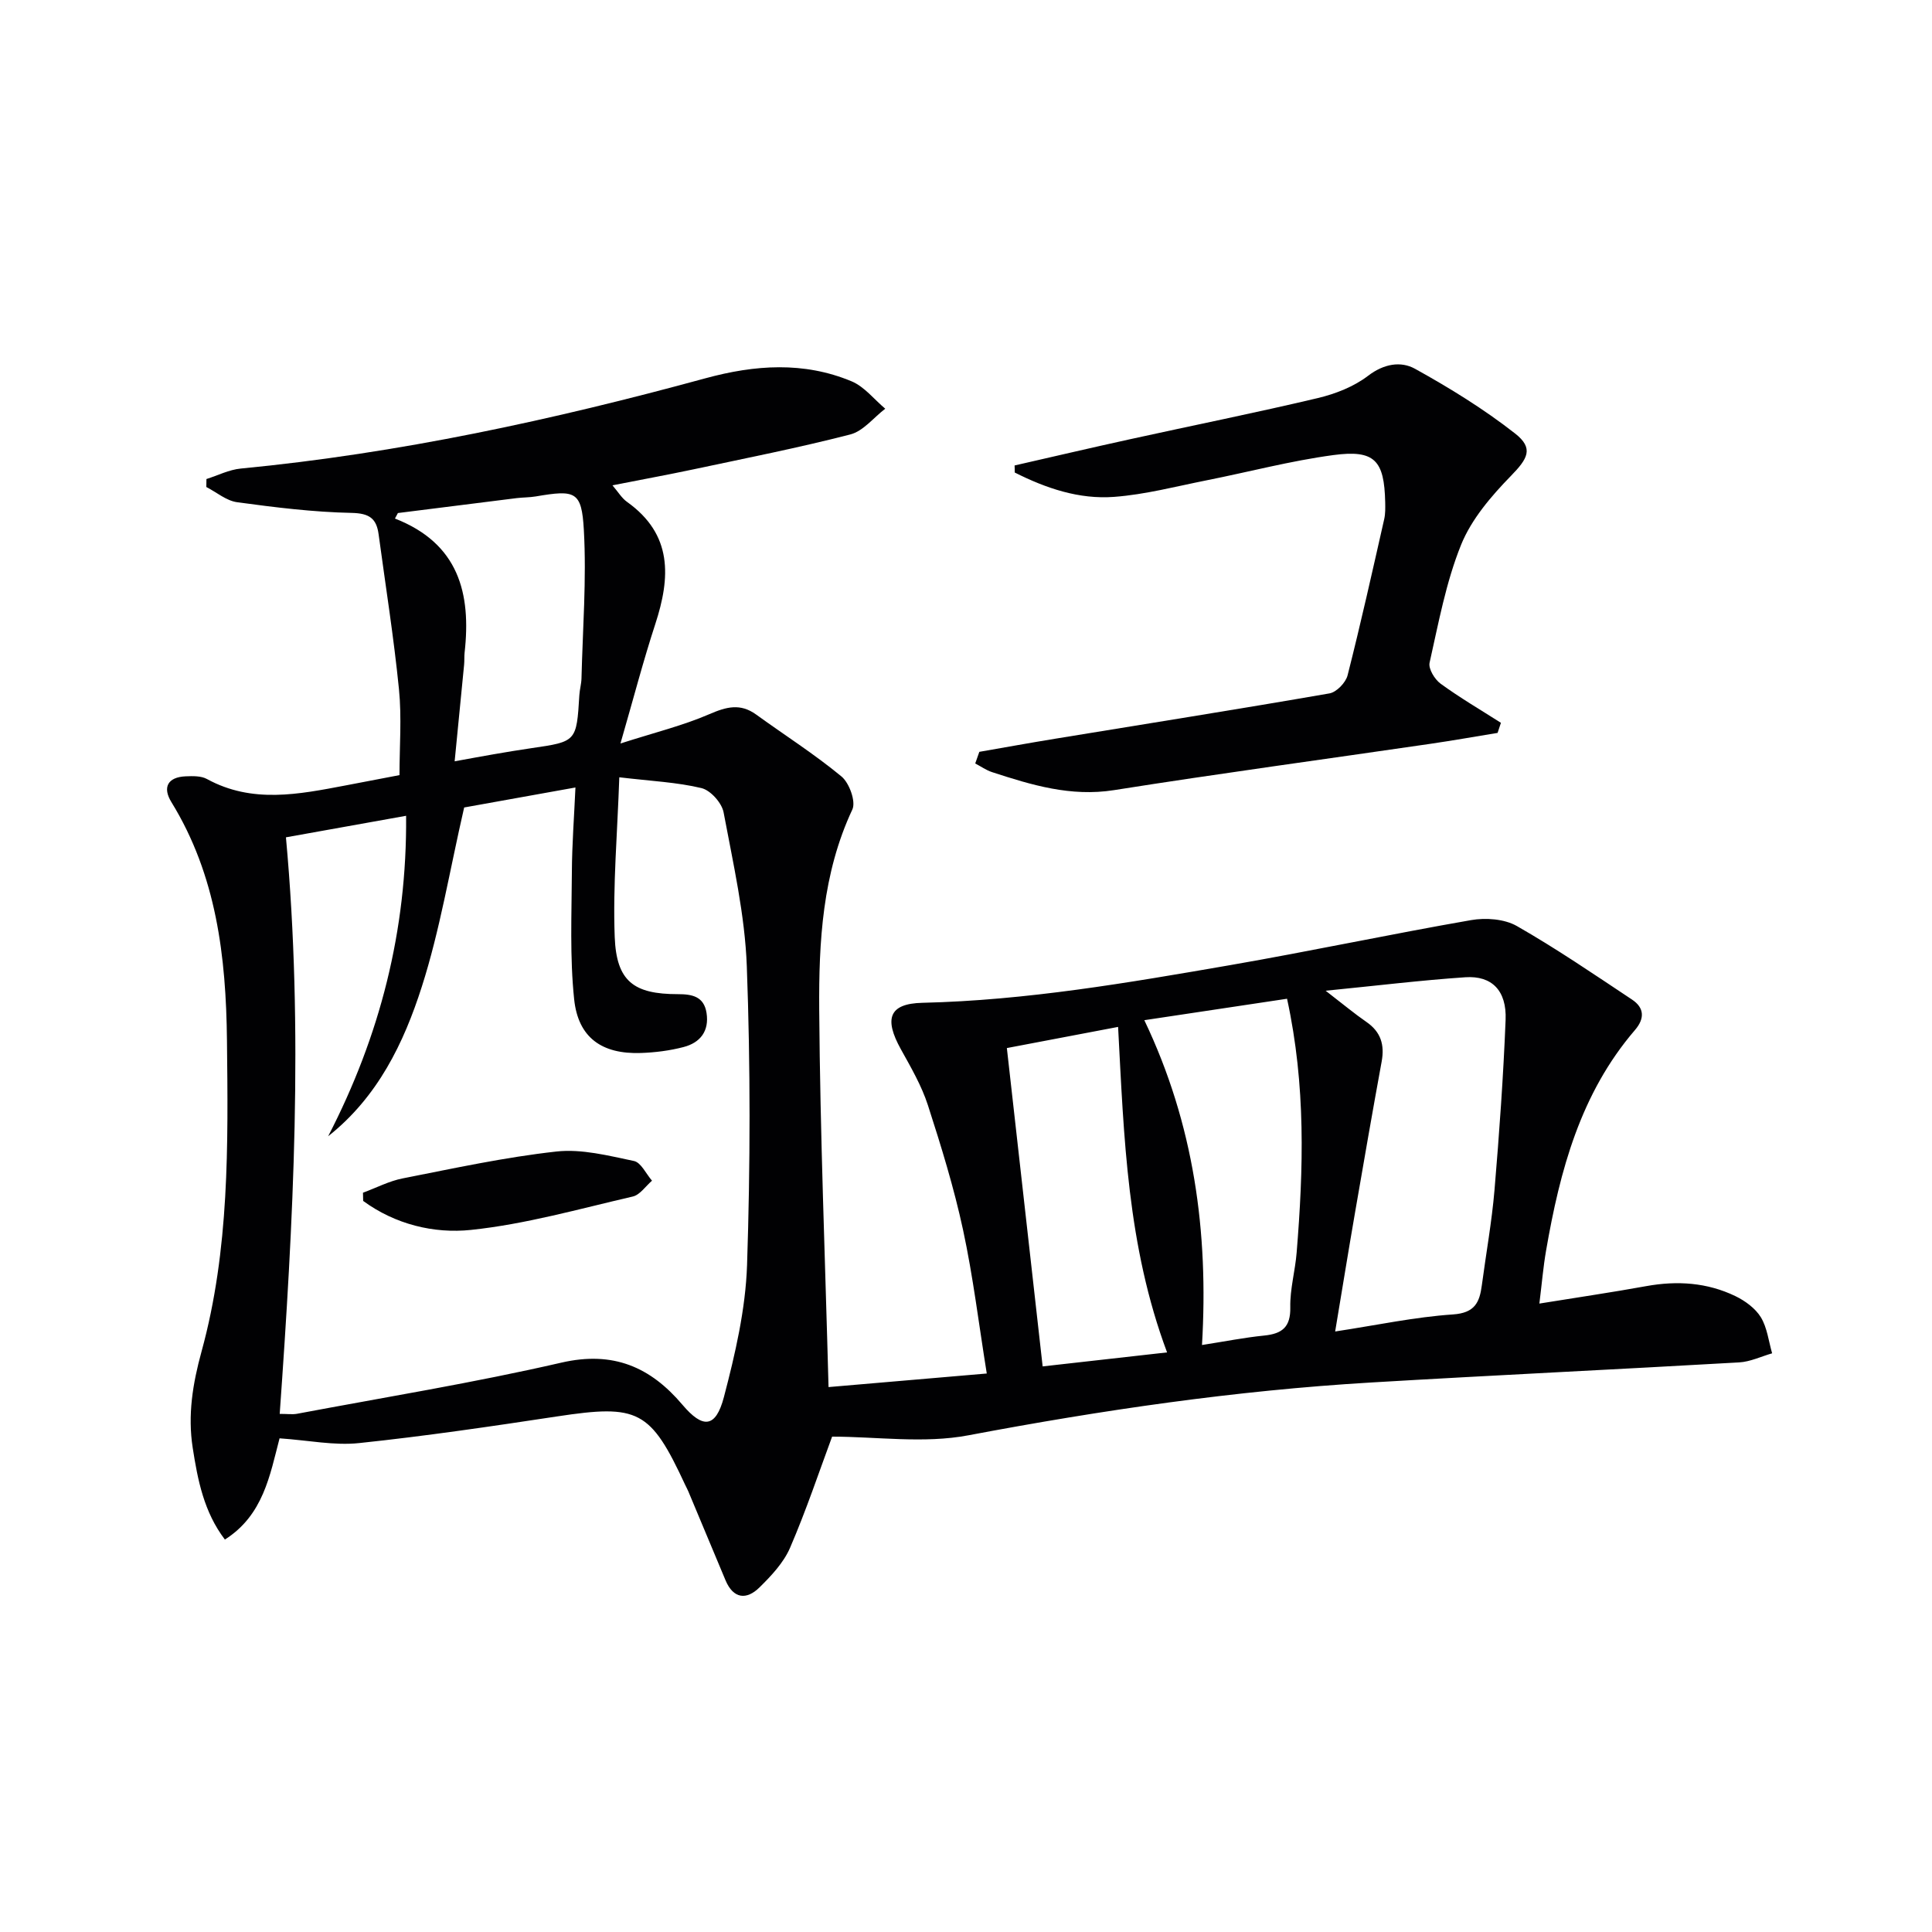
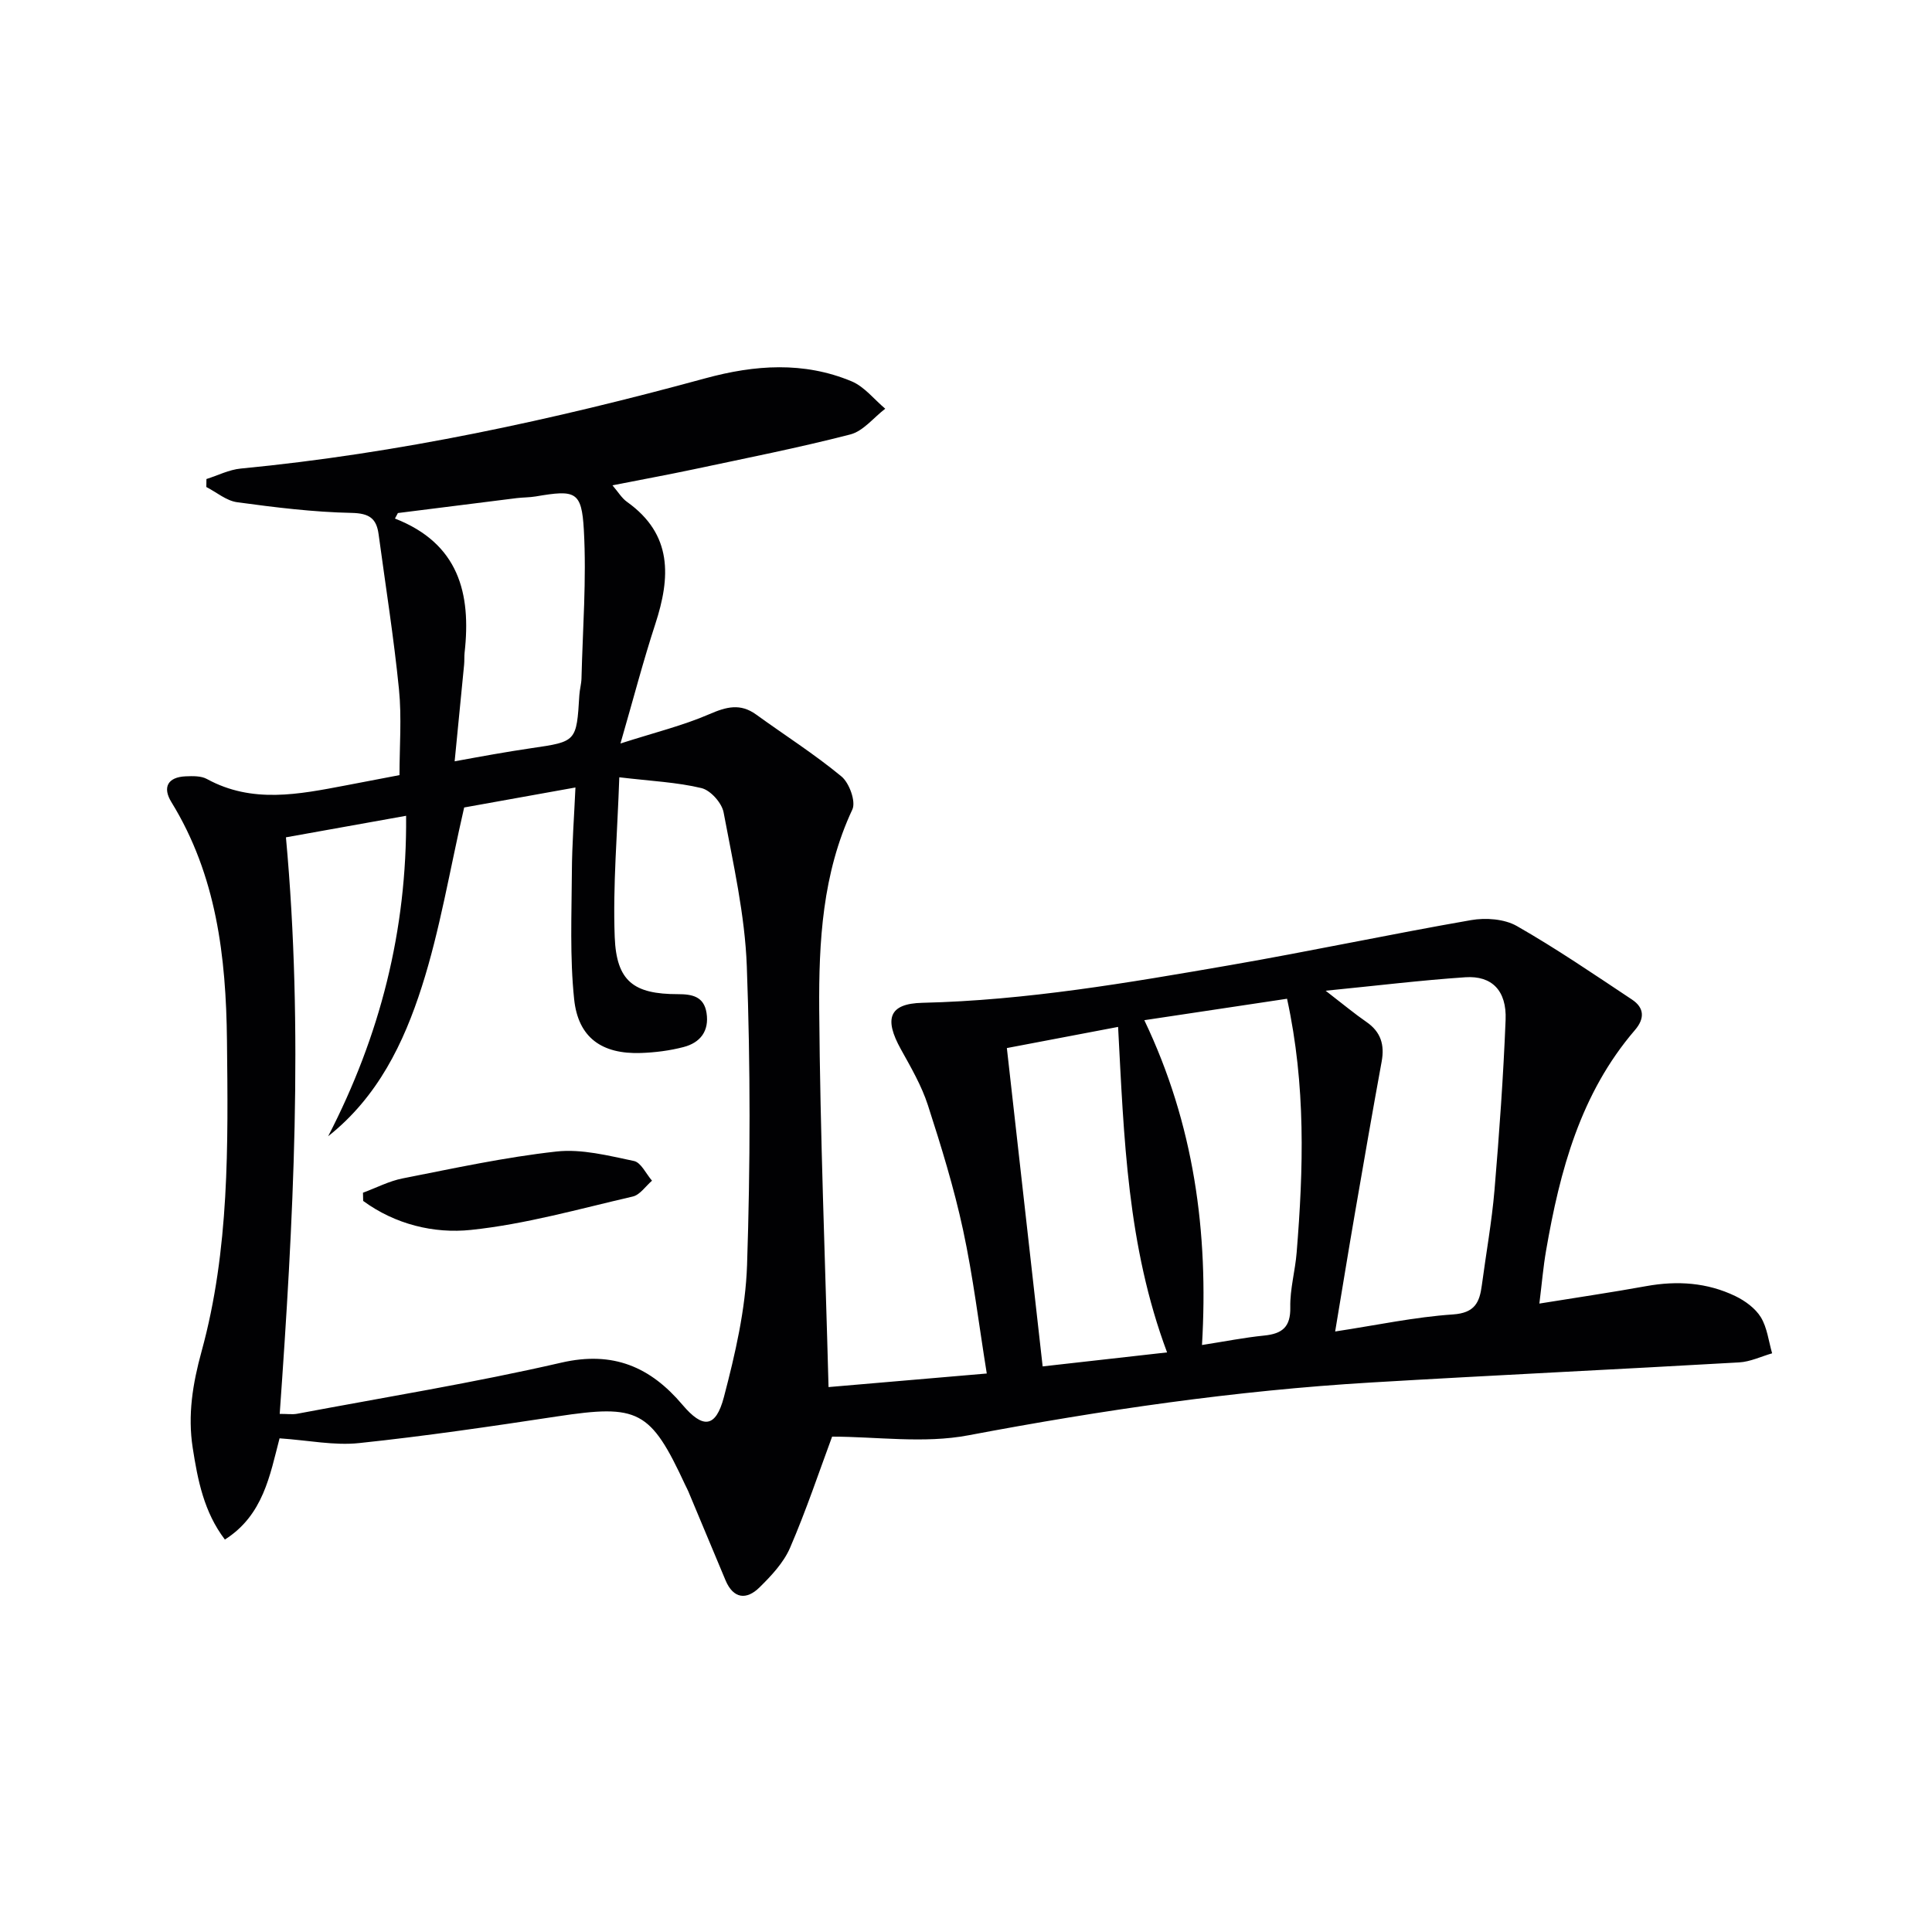
<svg xmlns="http://www.w3.org/2000/svg" enable-background="new 0 0 400 400" viewBox="0 0 400 400">
  <g fill="#010103">
    <path d="m57.88 297.79c-2.01 7.67-3.37 15.91-11.32 20.96-4.34-5.71-5.62-12.29-6.66-18.98-1.06-6.82-.01-13.27 1.83-19.97 5.79-21.08 5.5-42.76 5.26-64.41-.19-17.32-2.17-34.15-11.51-49.33-1.87-3.04-.77-5.17 2.96-5.33 1.47-.06 3.2-.11 4.41.56 9.38 5.13 19.02 3.16 28.68 1.33 3.58-.68 7.16-1.37 11.18-2.14 0-5.92.48-11.91-.11-17.8-1.07-10.71-2.77-21.37-4.21-32.04-.44-3.29-1.9-4.37-5.59-4.45-7.92-.16-15.84-1.14-23.7-2.21-2.23-.3-4.26-2.06-6.38-3.15.01-.55.01-1.1.02-1.65 2.36-.75 4.69-1.94 7.1-2.17 32.68-3.14 64.62-10.07 96.21-18.69 10.24-2.79 20.35-3.51 30.27.63 2.65 1.11 4.66 3.74 6.96 5.67-2.4 1.83-4.55 4.64-7.24 5.33-10.74 2.77-21.65 4.92-32.5 7.23-5.34 1.13-10.71 2.11-16.74 3.3 1.18 1.37 1.92 2.65 3.02 3.43 9.47 6.75 9.02 15.61 5.84 25.33-2.47 7.55-4.47 15.25-7.2 24.69 7.08-2.27 12.96-3.71 18.43-6.08 3.51-1.52 6.38-2.28 9.65.08 5.9 4.27 12.08 8.2 17.68 12.83 1.62 1.34 3.02 5.2 2.25 6.84-6.21 13.25-6.96 27.4-6.86 41.49.19 25.76 1.23 51.52 1.93 78.09 10.9-.94 21.39-1.84 32.76-2.81-1.65-10.23-2.83-20.08-4.91-29.73-1.88-8.73-4.53-17.32-7.28-25.83-1.31-4.04-3.51-7.82-5.59-11.57-3.52-6.33-2.47-9.46 4.45-9.62 21.52-.5 42.62-4.15 63.72-7.8 16.67-2.89 33.22-6.42 49.88-9.32 3.03-.53 6.88-.25 9.47 1.22 8.18 4.67 15.99 10.01 23.85 15.23 2.55 1.69 2.67 3.91.61 6.31-11.29 13.13-15.54 29.12-18.4 45.65-.59 3.38-.87 6.82-1.39 10.98 7.88-1.28 15.03-2.32 22.12-3.61 6.4-1.16 12.61-.76 18.47 2.07 2.02.98 4.13 2.52 5.27 4.38 1.31 2.16 1.6 4.94 2.33 7.46-2.27.65-4.52 1.75-6.83 1.88-25.39 1.46-50.8 2.65-76.19 4.16-28.06 1.66-55.78 5.72-83.41 10.94-9.2 1.74-19.01.27-28.19.27-2.64 7.11-5.34 15.21-8.71 23.02-1.33 3.08-3.88 5.79-6.33 8.2-2.68 2.64-5.4 2.37-7.02-1.46-2.58-6.13-5.13-12.27-7.7-18.4-.19-.46-.44-.9-.65-1.35-7.21-15.54-9.69-16.75-26.56-14.19-13.61 2.06-27.24 4.07-40.92 5.51-5.16.56-10.52-.57-16.51-.98zm70.34-136.86c-.4 11.67-1.35 22.38-.95 33.05.35 9.21 3.95 11.85 13.07 11.85 2.93 0 5.4.45 5.94 3.88.59 3.78-1.32 6.18-4.76 7.07-2.87.75-5.88 1.13-8.85 1.23-8.03.27-12.97-3.15-13.8-11.14-.91-8.7-.52-17.56-.47-26.34.03-5.72.47-11.45.74-17.49-8.71 1.57-16.67 2.99-23.04 4.14-3.01 13.07-5.01 25.37-8.77 37.11-3.73 11.66-9.12 22.83-19.39 30.96 10.73-20.77 16.34-42.59 16.14-66.35-8.33 1.49-16.42 2.95-24.88 4.46 3.68 40.05 1.53 79.67-1.29 119.37 1.63 0 2.64.15 3.58-.02 18.26-3.44 36.63-6.42 54.73-10.59 10.76-2.48 18.47.92 25.08 8.73 4.19 4.95 6.88 4.86 8.58-1.61 2.34-8.93 4.48-18.16 4.79-27.32.68-20.59.71-41.24-.05-61.83-.39-10.69-2.83-21.33-4.81-31.91-.37-1.95-2.7-4.56-4.57-5.01-5.07-1.22-10.37-1.45-17.02-2.24zm146.24 44.19c3.72 2.87 6 4.78 8.44 6.46 2.99 2.06 3.79 4.73 3.16 8.19-1.91 10.43-3.72 20.87-5.52 31.31-1.39 8.04-2.69 16.1-4.11 24.59 8.68-1.32 16.5-3 24.39-3.53 4.54-.31 5.51-2.5 5.98-6.05.87-6.57 2.06-13.1 2.62-19.7.99-11.73 1.83-23.49 2.3-35.25.24-6.03-2.83-9.18-8.33-8.81-9.17.62-18.33 1.74-28.93 2.79zm-7.99 1.66c-9.91 1.49-19.49 2.93-29.55 4.44 10.28 21.53 13.32 43.85 11.94 67.25 4.74-.74 8.8-1.55 12.9-1.96 3.7-.38 5.46-1.75 5.38-5.85-.08-3.77 1.02-7.56 1.32-11.36 1.4-17.26 1.93-34.5-1.99-52.52zm-24.84 73.22c-8.26-22.08-8.92-44.49-10.14-67.39-8.11 1.54-15.79 3-23.03 4.38 2.52 22.38 4.94 43.92 7.41 65.91 8.3-.94 16.78-1.89 25.76-2.9zm-147.5-122.38c3.19-.58 5.61-1.03 8.04-1.45 2.61-.45 5.23-.89 7.85-1.27 9.35-1.36 9.34-1.35 9.93-11 .07-1.15.41-2.29.44-3.44.25-10.24 1.06-20.52.49-30.72-.45-8.06-1.74-8.36-9.95-6.96-1.3.22-2.65.19-3.96.35-8.2 1.02-16.4 2.06-24.59 3.09-.2.38-.41.76-.61 1.14 13.21 5.16 15.8 15.49 14.42 27.76-.09.82-.02 1.66-.1 2.49-.63 6.4-1.25 12.78-1.96 20.01z" />
-     <path d="m210.06 96.37c7.98-1.82 15.95-3.69 23.94-5.44 12.95-2.85 25.96-5.46 38.86-8.52 3.65-.87 7.45-2.36 10.39-4.61 3.27-2.5 6.78-3.07 9.71-1.45 7.19 3.98 14.26 8.34 20.72 13.4 3.94 3.08 2.6 5.23-.87 8.79-4.07 4.18-8.17 8.96-10.31 14.26-3.13 7.76-4.67 16.19-6.52 24.41-.28 1.25 1.06 3.45 2.28 4.34 4.01 2.92 8.3 5.43 12.49 8.1-.23.7-.46 1.39-.69 2.09-4.64.76-9.27 1.58-13.92 2.26-21.83 3.19-43.7 6.14-65.5 9.59-8.96 1.41-17.06-1.06-25.25-3.73-1.22-.4-2.32-1.19-3.48-1.79.28-.8.57-1.61.85-2.41 5.2-.9 10.4-1.85 15.61-2.7 18.96-3.11 37.95-6.11 56.88-9.4 1.46-.25 3.36-2.22 3.75-3.73 2.73-10.74 5.14-21.56 7.59-32.37.25-1.12.22-2.32.2-3.48-.19-8.68-2.17-10.91-10.74-9.76-8.85 1.19-17.54 3.5-26.31 5.24-6.33 1.26-12.65 2.93-19.04 3.41-7.29.56-14.16-1.79-20.61-5.04.01-.49-.01-.98-.03-1.46z" />
    <path d="m75.15 246.94c2.74-1.01 5.41-2.42 8.24-2.97 10.57-2.08 21.13-4.38 31.81-5.56 5.23-.58 10.77.86 16.05 1.96 1.47.31 2.51 2.66 3.74 4.08-1.32 1.13-2.49 2.94-3.99 3.28-11.12 2.57-22.21 5.73-33.49 6.91-7.69.81-15.71-1.16-22.32-6 0-.57-.02-1.14-.04-1.7z" />
  </g>
</svg>